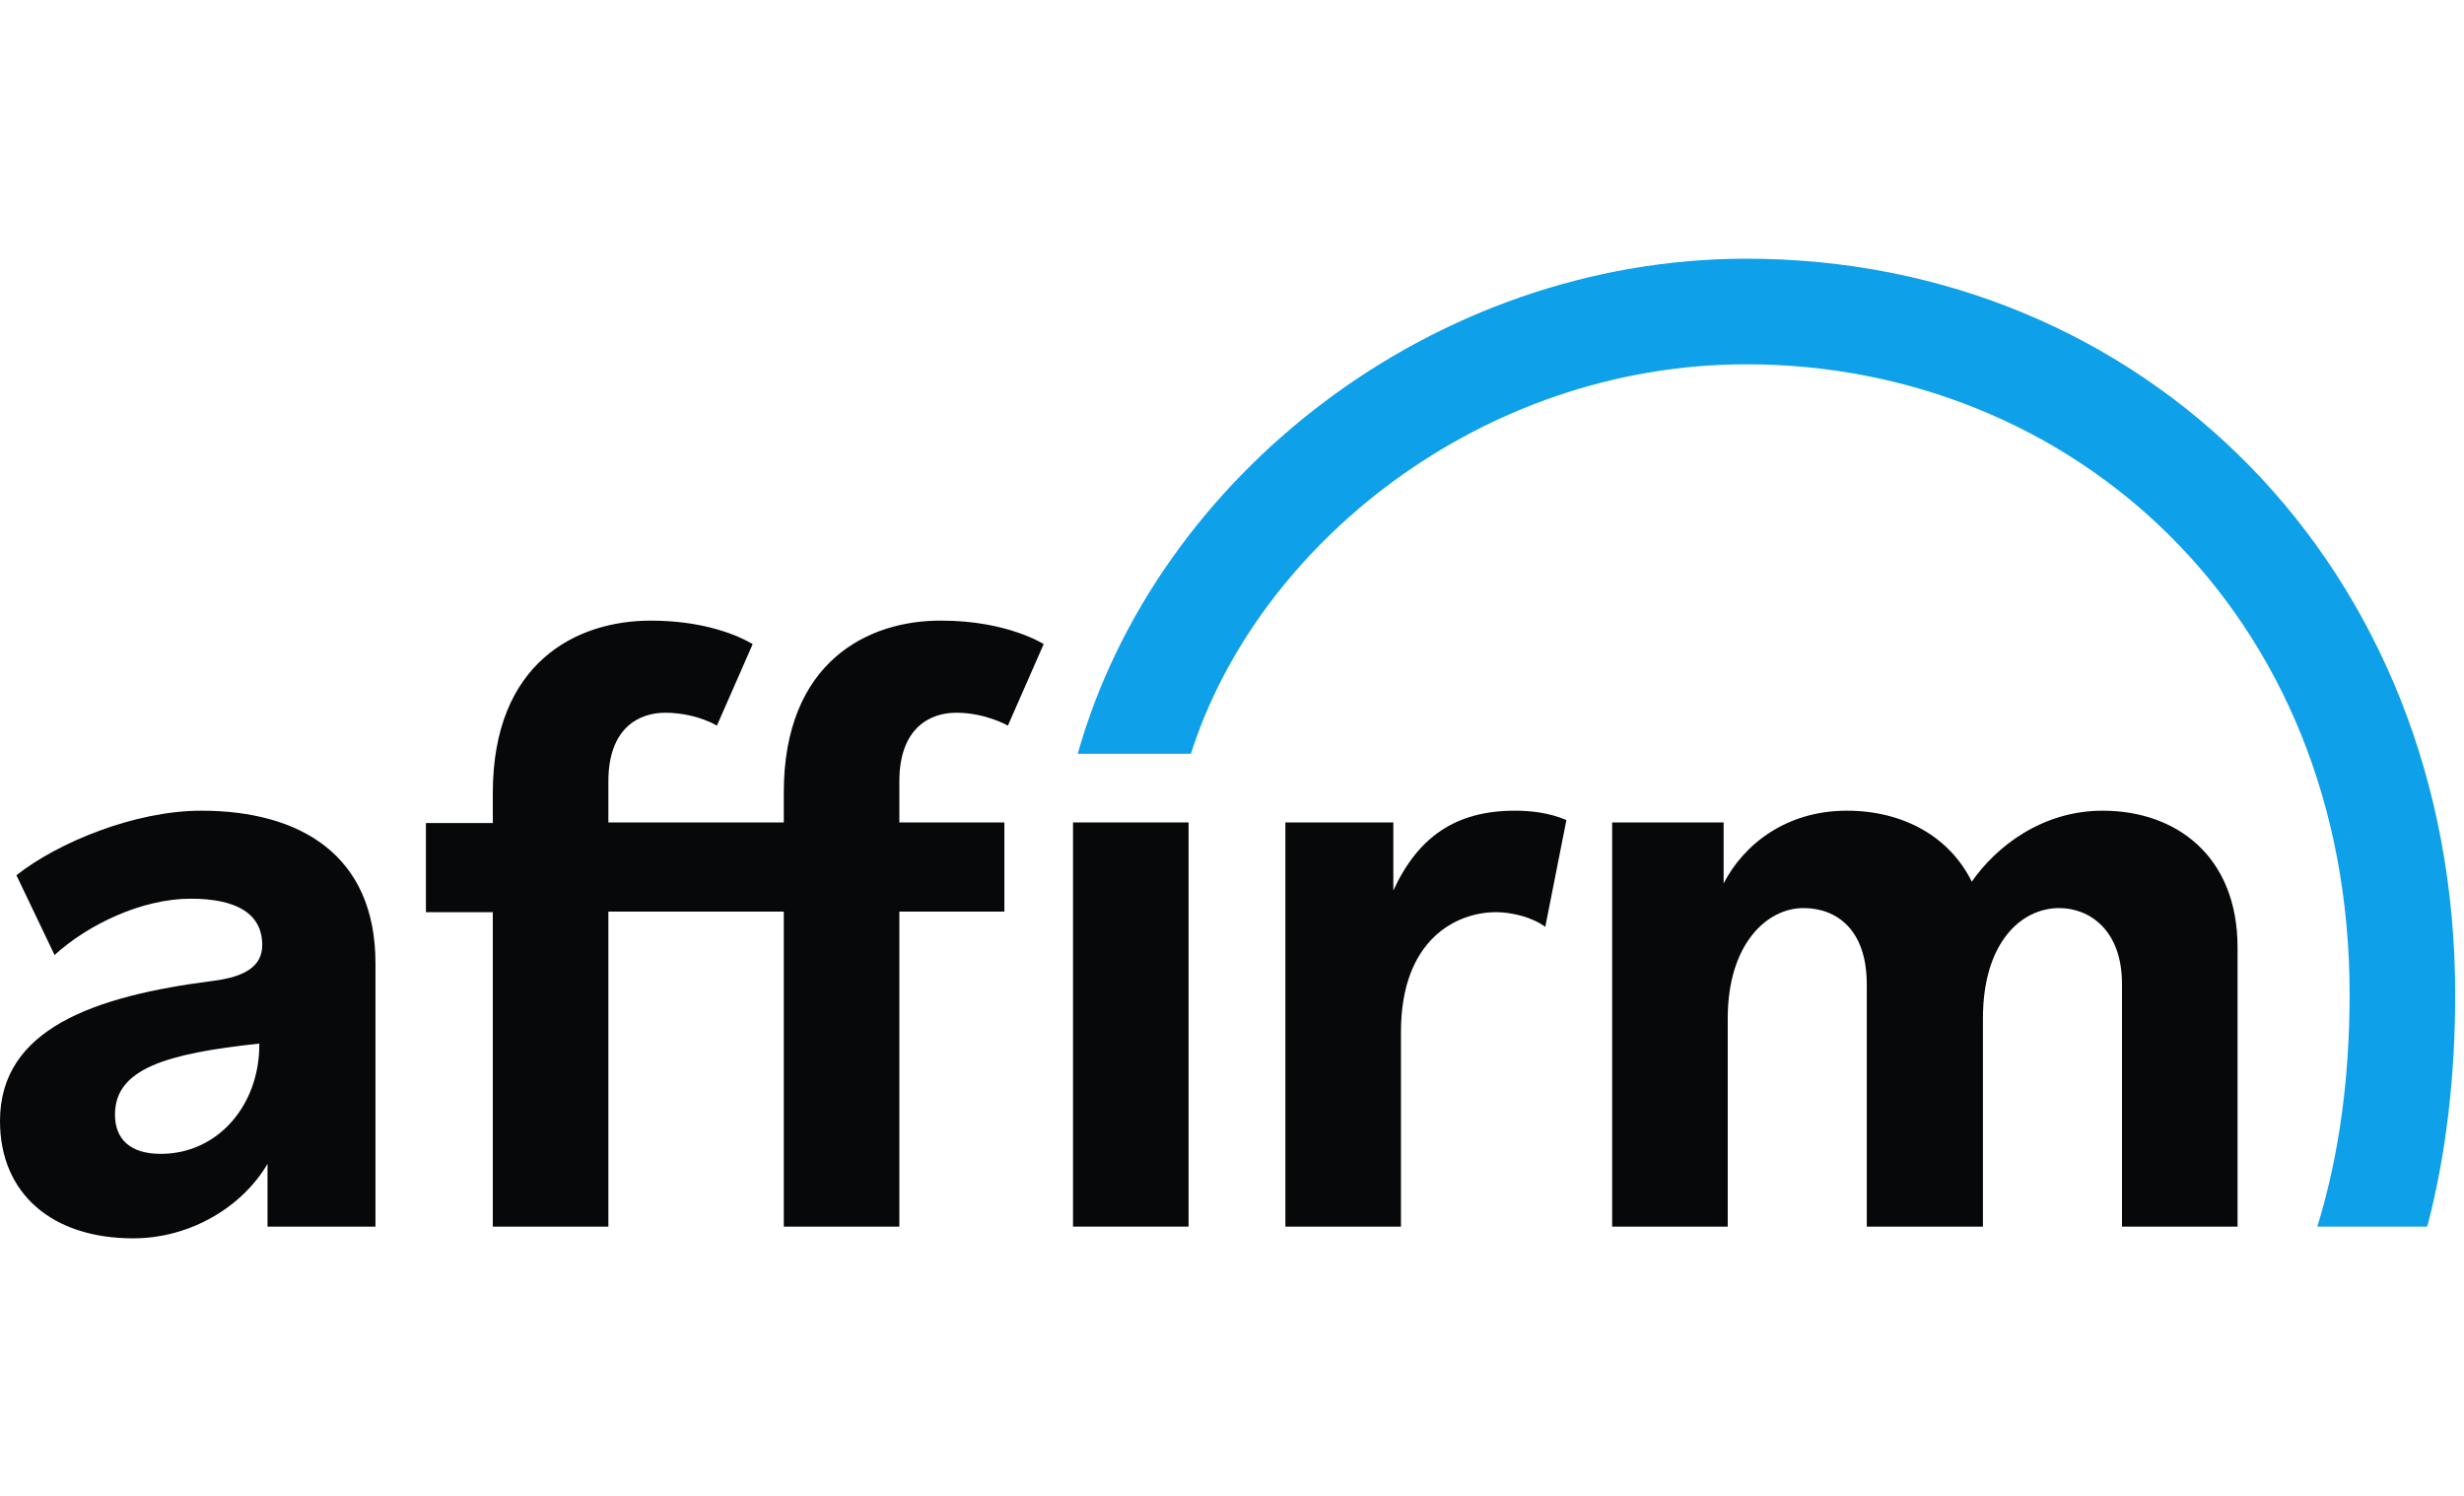
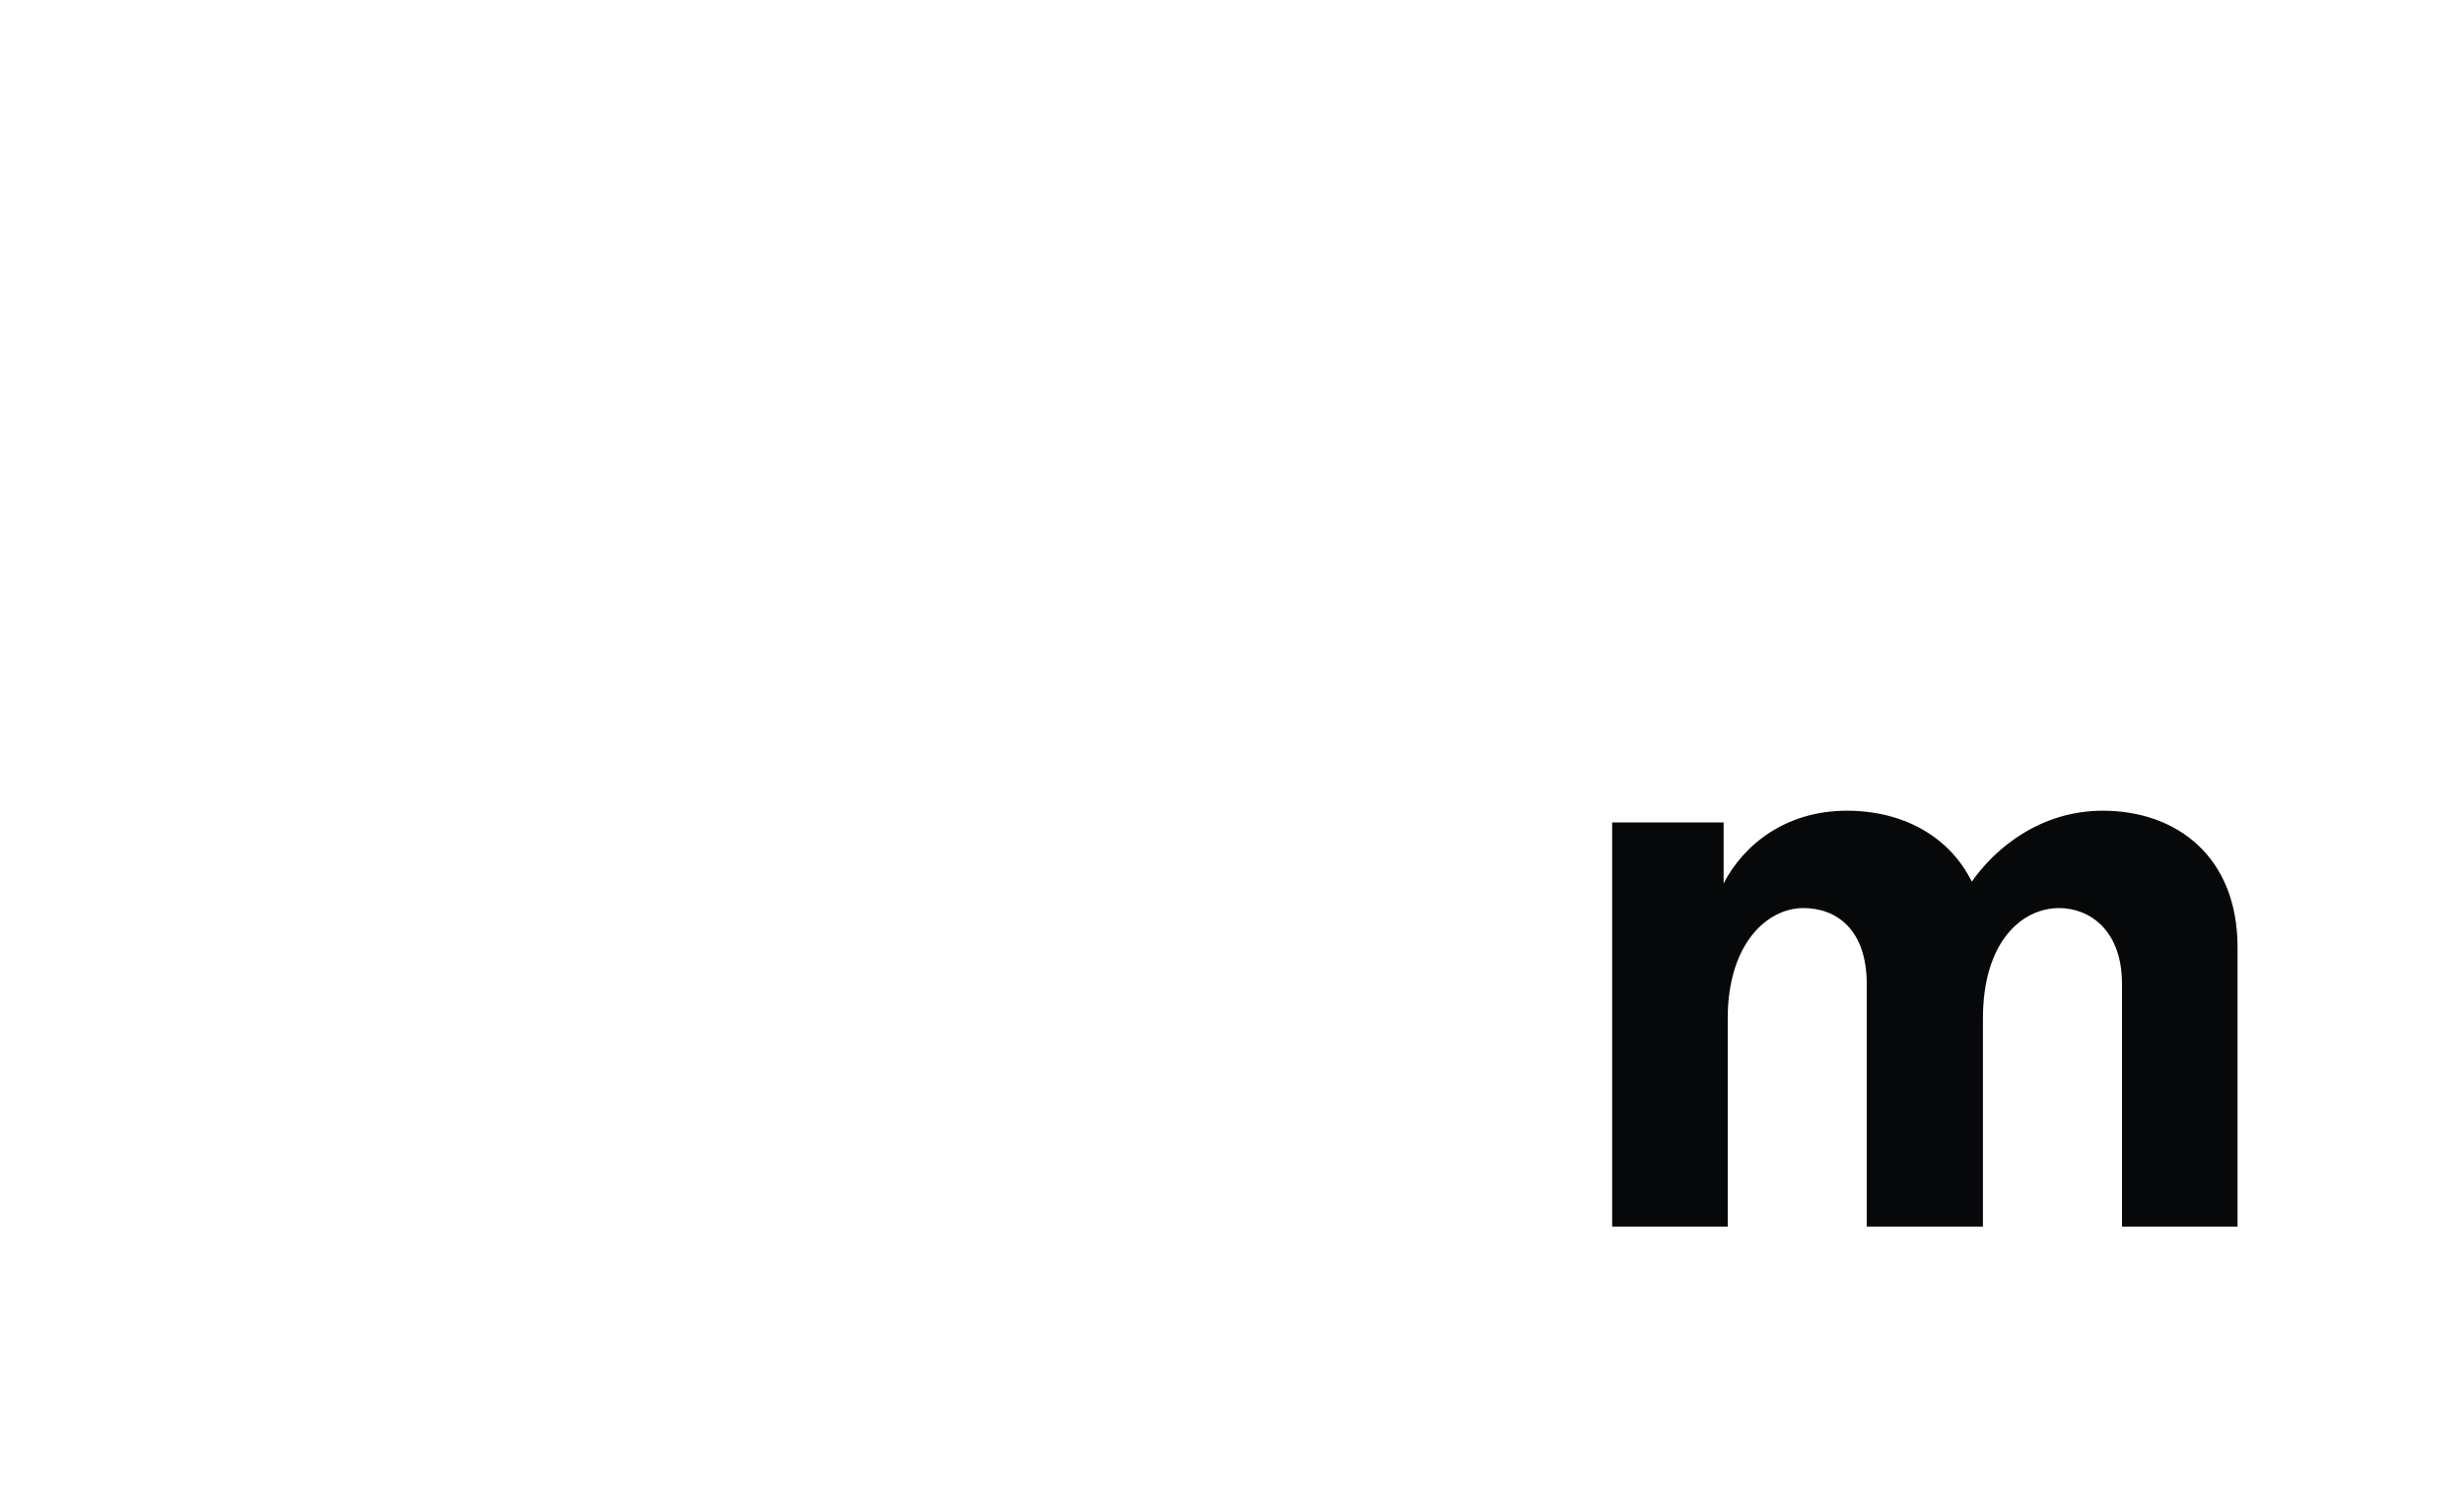
<svg xmlns="http://www.w3.org/2000/svg" version="1.1" id="Layer_1" x="0px" y="0px" viewBox="0 0 420 255.1" style="enable-background:new 0 0 420 255.1;" xml:space="preserve">
  <style type="text/css">
	.st0{fill-rule:evenodd;clip-rule:evenodd;fill:#060809;}
	.st1{fill-rule:evenodd;clip-rule:evenodd;fill:#0FA0EA;}
</style>
  <g>
    <g>
-       <path class="st0" d="M34.3,138.2c-11.3,0-24.4,5.4-31.5,11l6.5,13.6c5.7-5.2,14.9-9.6,23.2-9.6c7.9,0,12.2,2.6,12.2,7.9    c0,3.6-2.9,5.4-8.3,6.1C16,169.8,0,175.4,0,191.1c0,12.4,8.9,20,22.7,20c9.9,0,18.7-5.5,22.9-12.7v10.7H64v-44.9    C64,145.7,51.1,138.2,34.3,138.2z M27.4,196.7c-5.2,0-7.8-2.5-7.8-6.7c0-7.8,8.7-10.4,24.6-12.1C44.3,188.3,37.2,196.7,27.4,196.7    z" />
-       <path class="st0" d="M237.5,151.8v-11.6h-18.4v68.9h19.7v-33.2c0-15.8,9.5-20.4,16.2-20.4c2.6,0,6.1,0.8,8.4,2.5l3.6-18.2    c-3-1.3-6.2-1.6-8.8-1.6C248.1,138.2,241.7,142.7,237.5,151.8L237.5,151.8z" />
      <path class="st0" d="M358.4,138.2c-10.4,0-18.2,6.2-22.3,12.1c-3.8-7.7-11.7-12.1-21.3-12.1c-10.4,0-17.6,5.8-21,12.4v-10.4h-19    v68.9h19.7v-35.5c0-12.7,6.7-18.8,12.9-18.8c5.6,0,10.8,3.6,10.8,13v41.3H338v-35.5c0-12.9,6.5-18.8,13-18.8    c5.2,0,10.7,3.8,10.7,12.9v41.4h19.7v-47.6C381.4,146,371,138.2,358.4,138.2L358.4,138.2z" />
-       <path class="st0" d="M133.6,135.1v5.1h-29.9v-7c0-9.1,5.2-11.7,9.7-11.7c2.6,0,6,0.6,8.8,2.2l6.1-13.9c-3.6-2.1-9.5-4-17.4-4    c-12.6,0-26.9,7.1-26.9,29.4v5.1H72.6v15.2H84v53.6h19.7v-53.7h29.9v53.7h19.7v-53.7h17.9v-15.2h-17.9v-7c0-9.1,5.2-11.7,9.7-11.7    c5,0,8.8,2.2,8.8,2.2l6.1-13.9c0,0-6.2-4-17.4-4C148,105.7,133.6,112.8,133.6,135.1z" />
-       <path class="st0" d="M182.9,140.2h19.7v68.9h-19.7V140.2z" />
    </g>
-     <path class="st1" d="M297.7,44.1c-53.2,0-100.6,36.9-114,84.4H203c11.2-35.4,49.3-66.4,94.7-66.4c55.2,0,102.8,42,102.8,107.4   c0,14.7-1.9,27.9-5.5,39.6h18.7l0.2-0.6c3.1-12.1,4.6-25.2,4.6-39C418.5,96.6,365.4,44.1,297.7,44.1" />
  </g>
</svg>